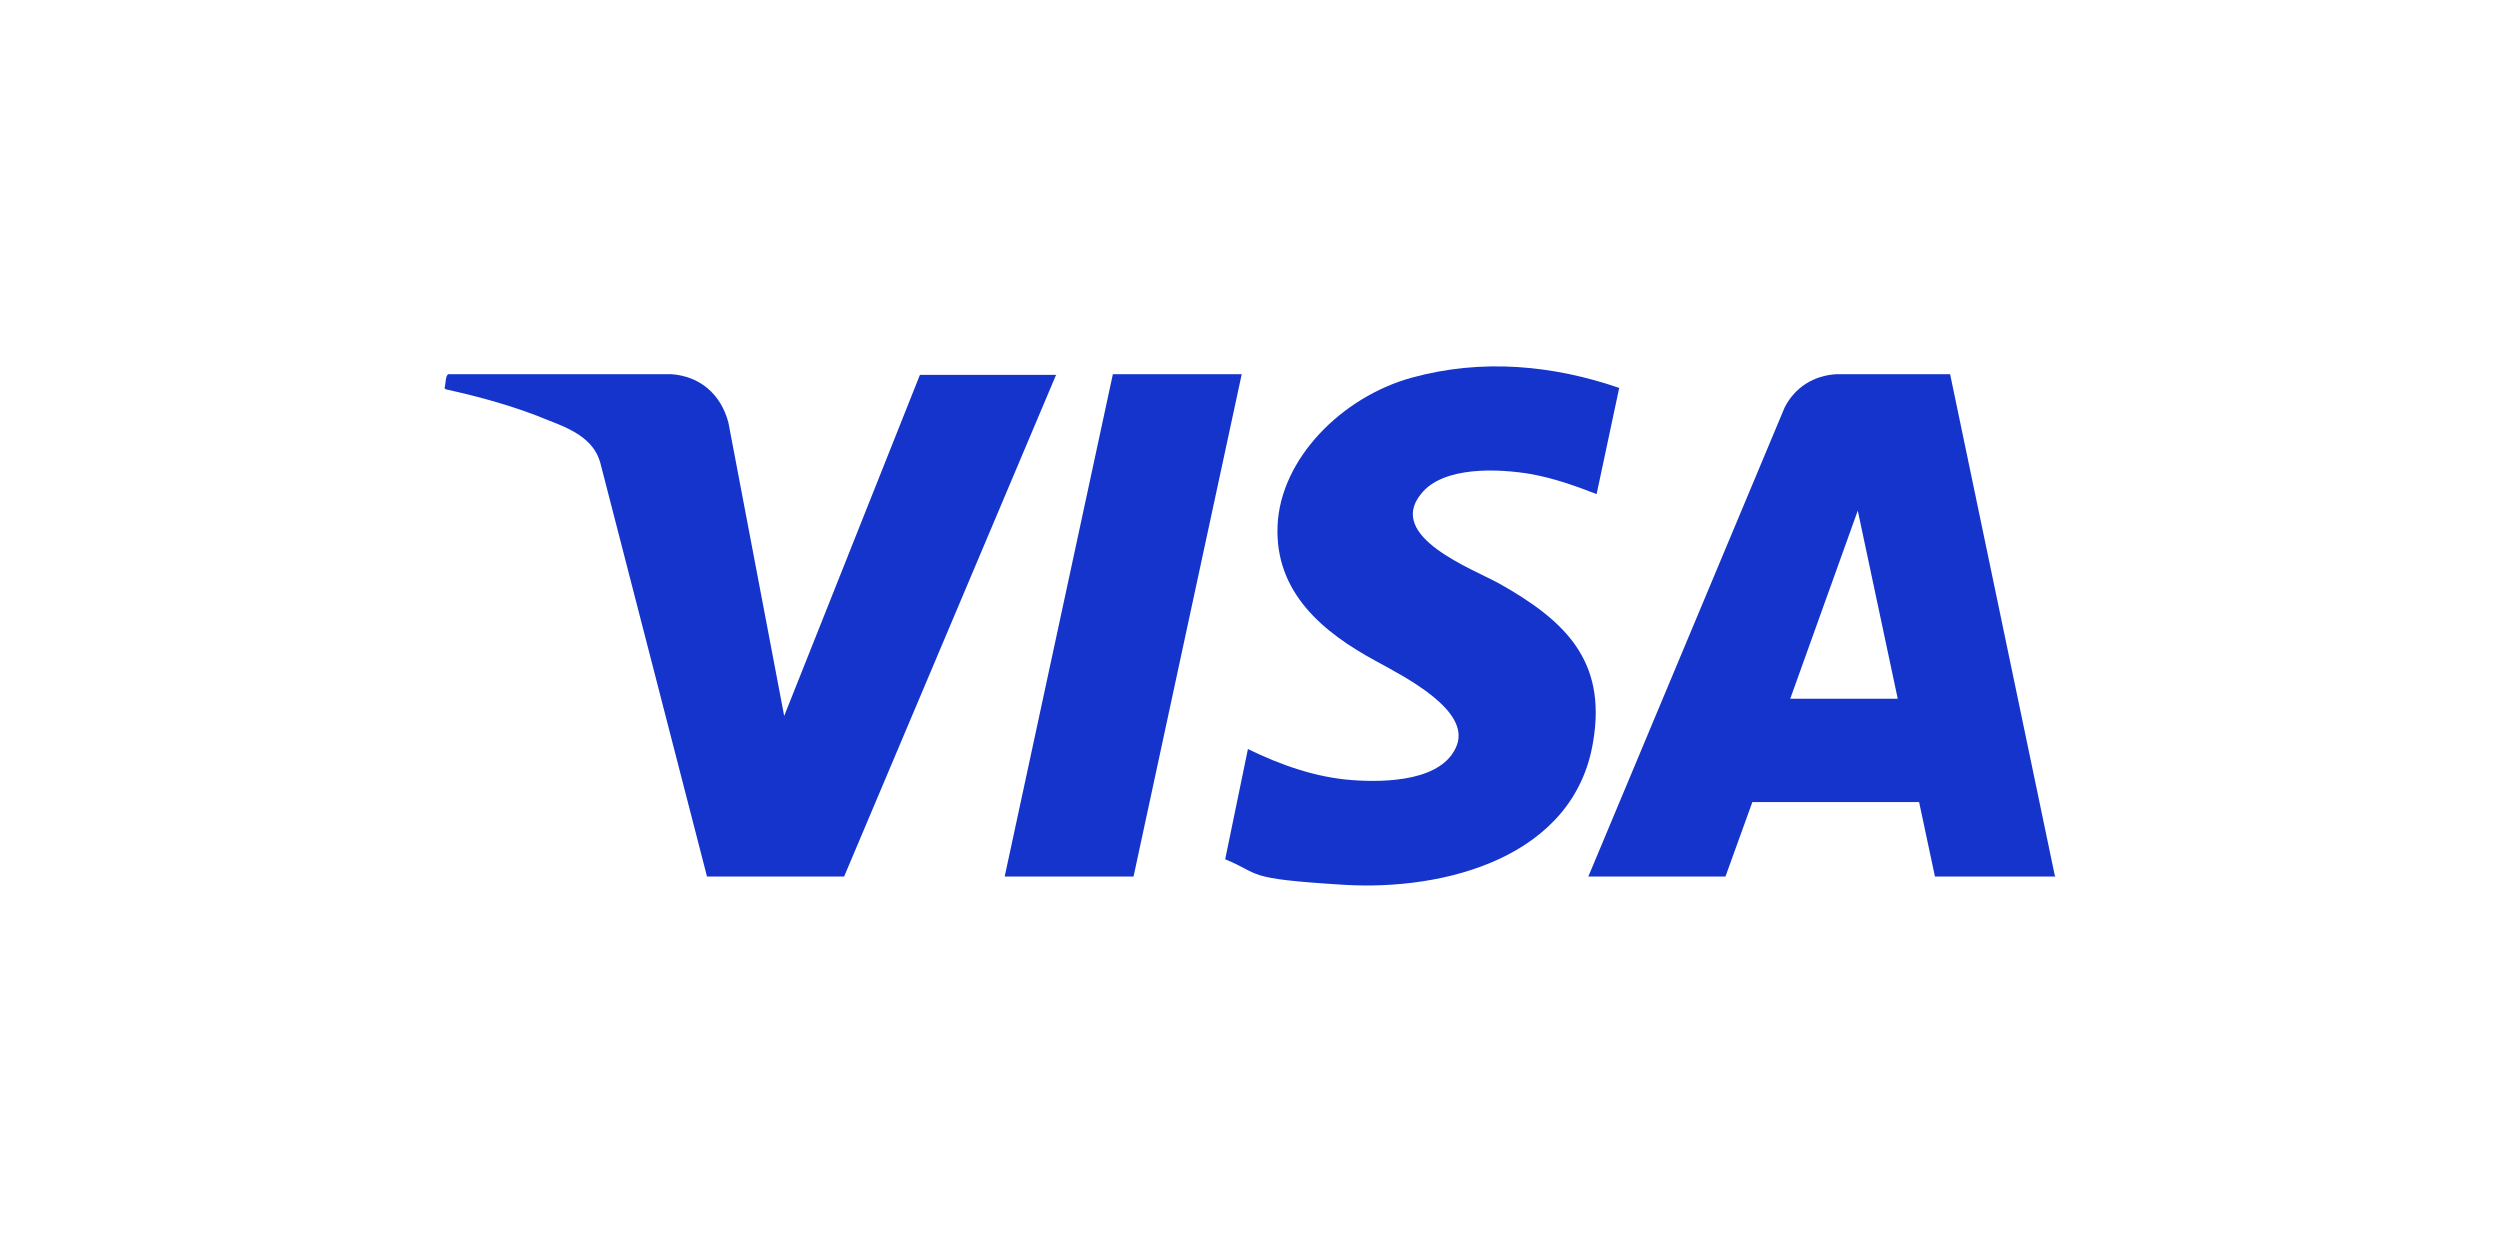
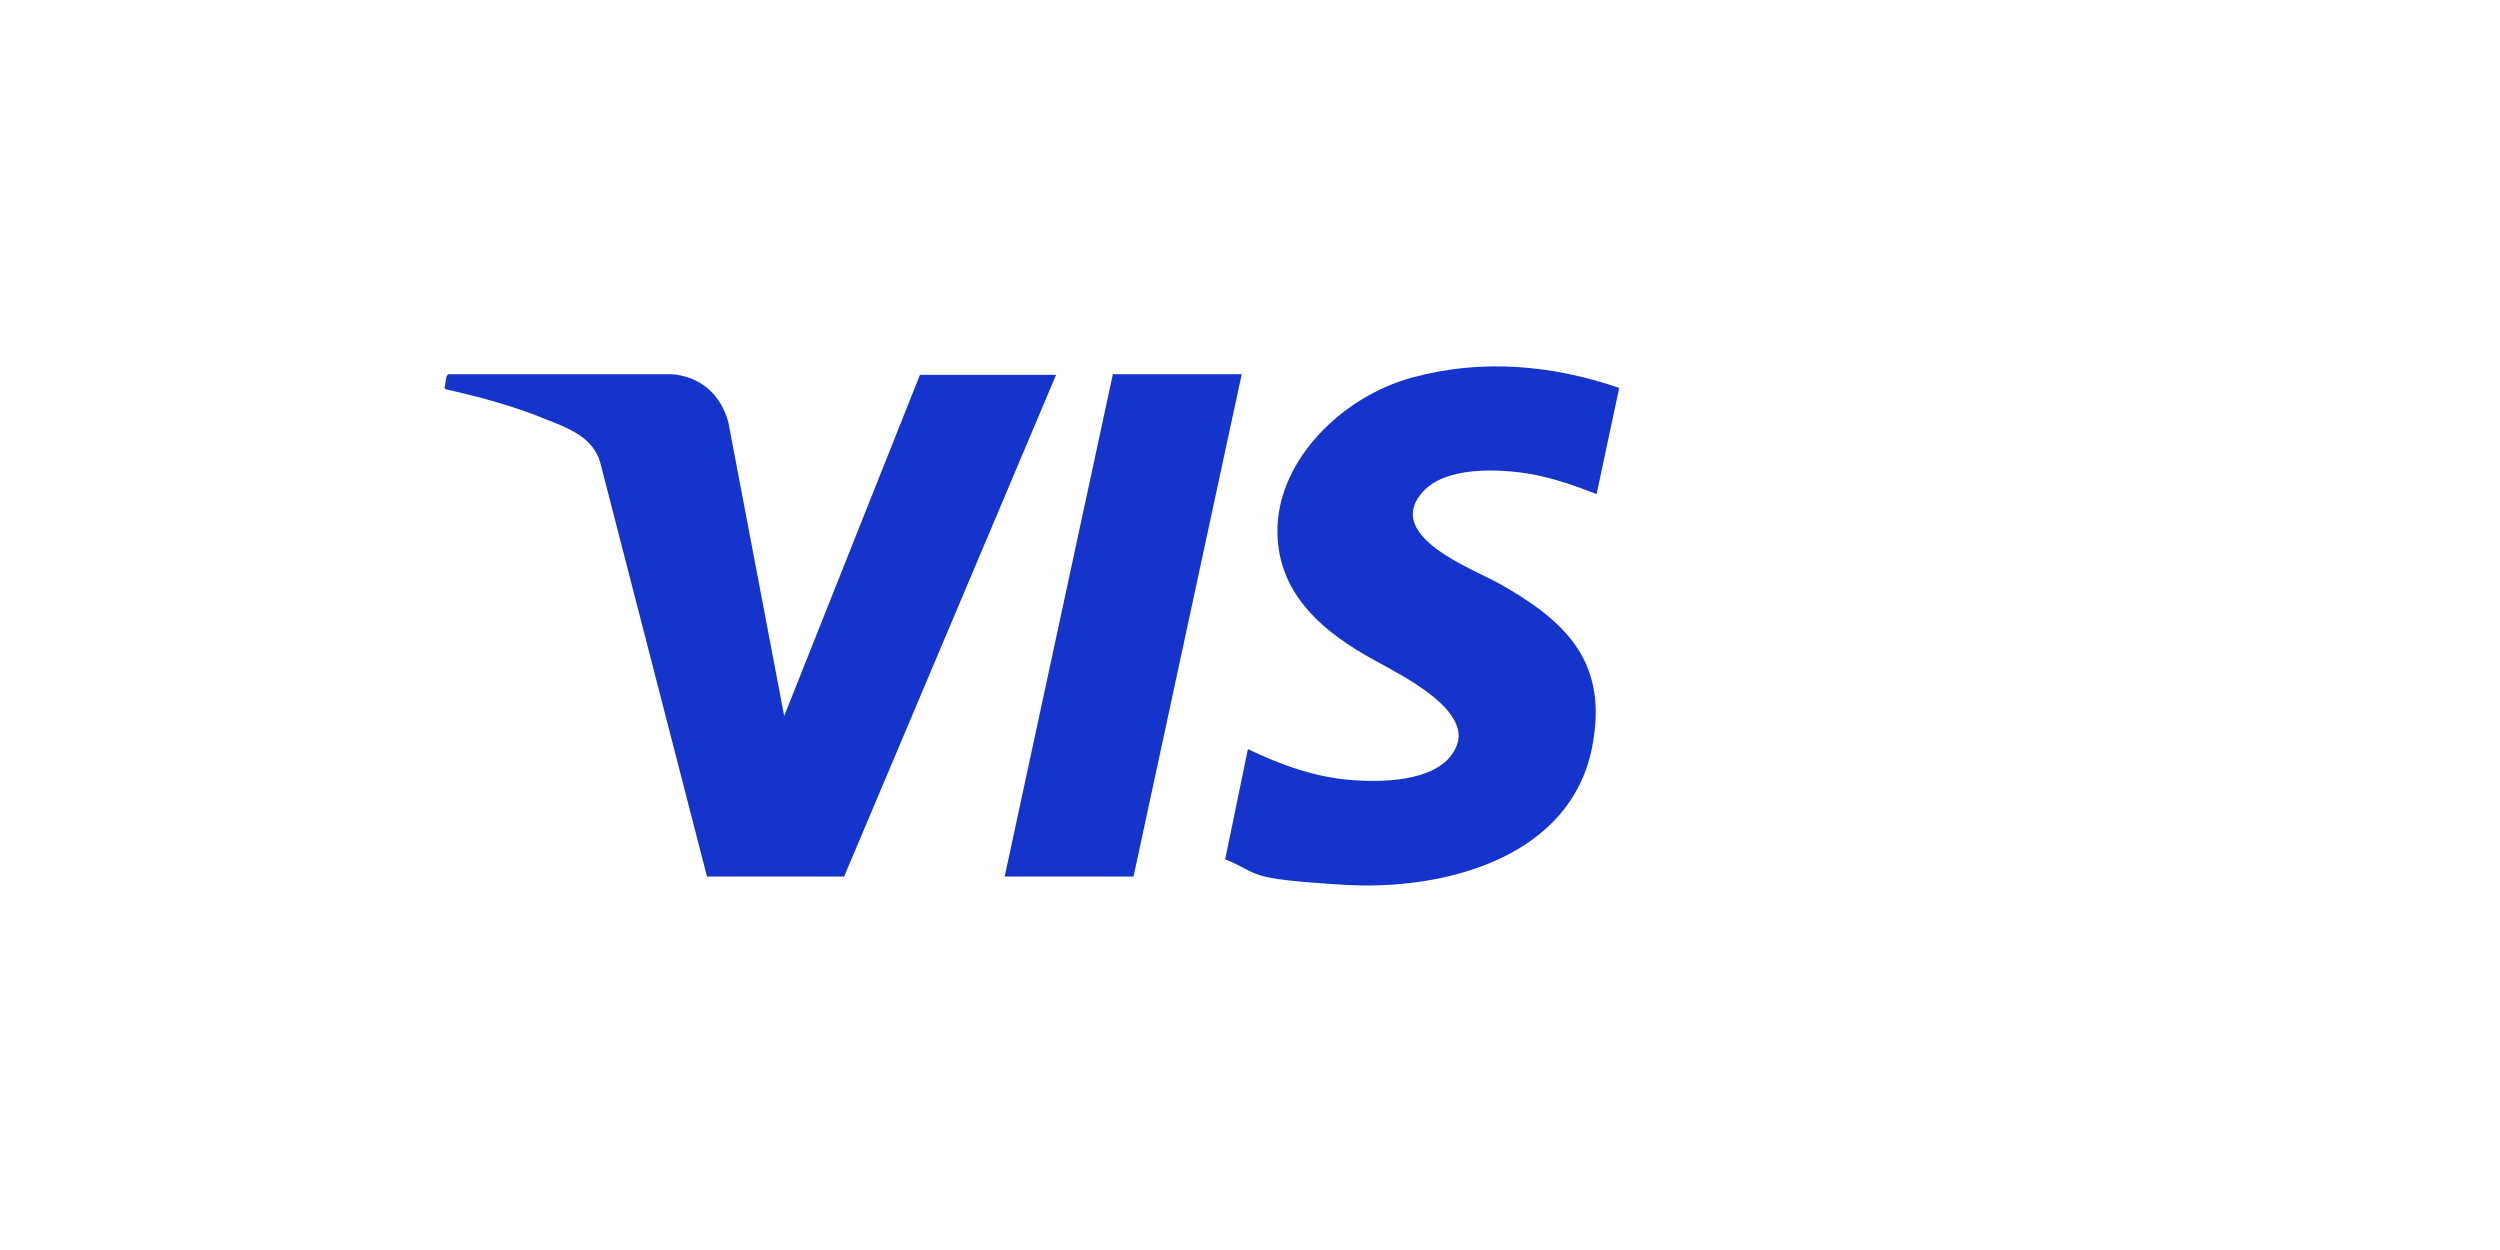
<svg xmlns="http://www.w3.org/2000/svg" id="Layer_1" version="1.1" viewBox="0 0 362.8 181.4">
  <defs>
    <style>
      .st0 {
        fill: #1434cb;
      }
    </style>
  </defs>
-   <path class="st0" d="M298.3,127.2h-17.5s-2.3-10.8-2.3-10.8h-24.2s-3.9,10.8-3.9,10.8h-19.9l28.5-68.1c1.5-2.9,4.2-4.6,7.5-4.8h16.5s15.2,72.8,15.2,72.8h0ZM259.8,101.4h15.6l-5.8-27.3-9.8,27.3Z" />
  <path class="st0" d="M153.3,54.3l-30.8,72.9h-19.9s-15.5-60.1-15.5-60.1c-1-3.5-4.4-4.9-7.5-6.1-4.8-2-9.9-3.4-14.9-4.5l-.2-.2c.2-.4.1-1.9.6-2h32.3c4.2.3,7.2,2.9,8.3,7l8.1,42.6,19.7-49.5h19.8Z" />
  <path class="st0" d="M235,56.2l-3.3,15.5c-3.1-1.2-6.2-2.3-9.5-2.9-4.7-.8-12.8-1.2-16,2.9-5,6.2,7.4,10.8,11.4,13,9.4,5.3,15.6,11.1,13.6,22.9-2.7,16.8-21.5,21.7-36.2,20.8s-11.8-1.5-17.2-3.7l3.3-16c4.7,2.3,9.8,4.1,15,4.5s13.3.1,15.3-5-7.4-9.9-11.6-12.2c-7.8-4.2-14.8-10-14.4-19.7s9.3-18.7,19.5-21.5,20.5-1.8,30.1,1.5Z" />
  <polygon class="st0" points="180.2 54.3 164.5 127.2 145.8 127.2 161.5 54.3 180.2 54.3" />
</svg>